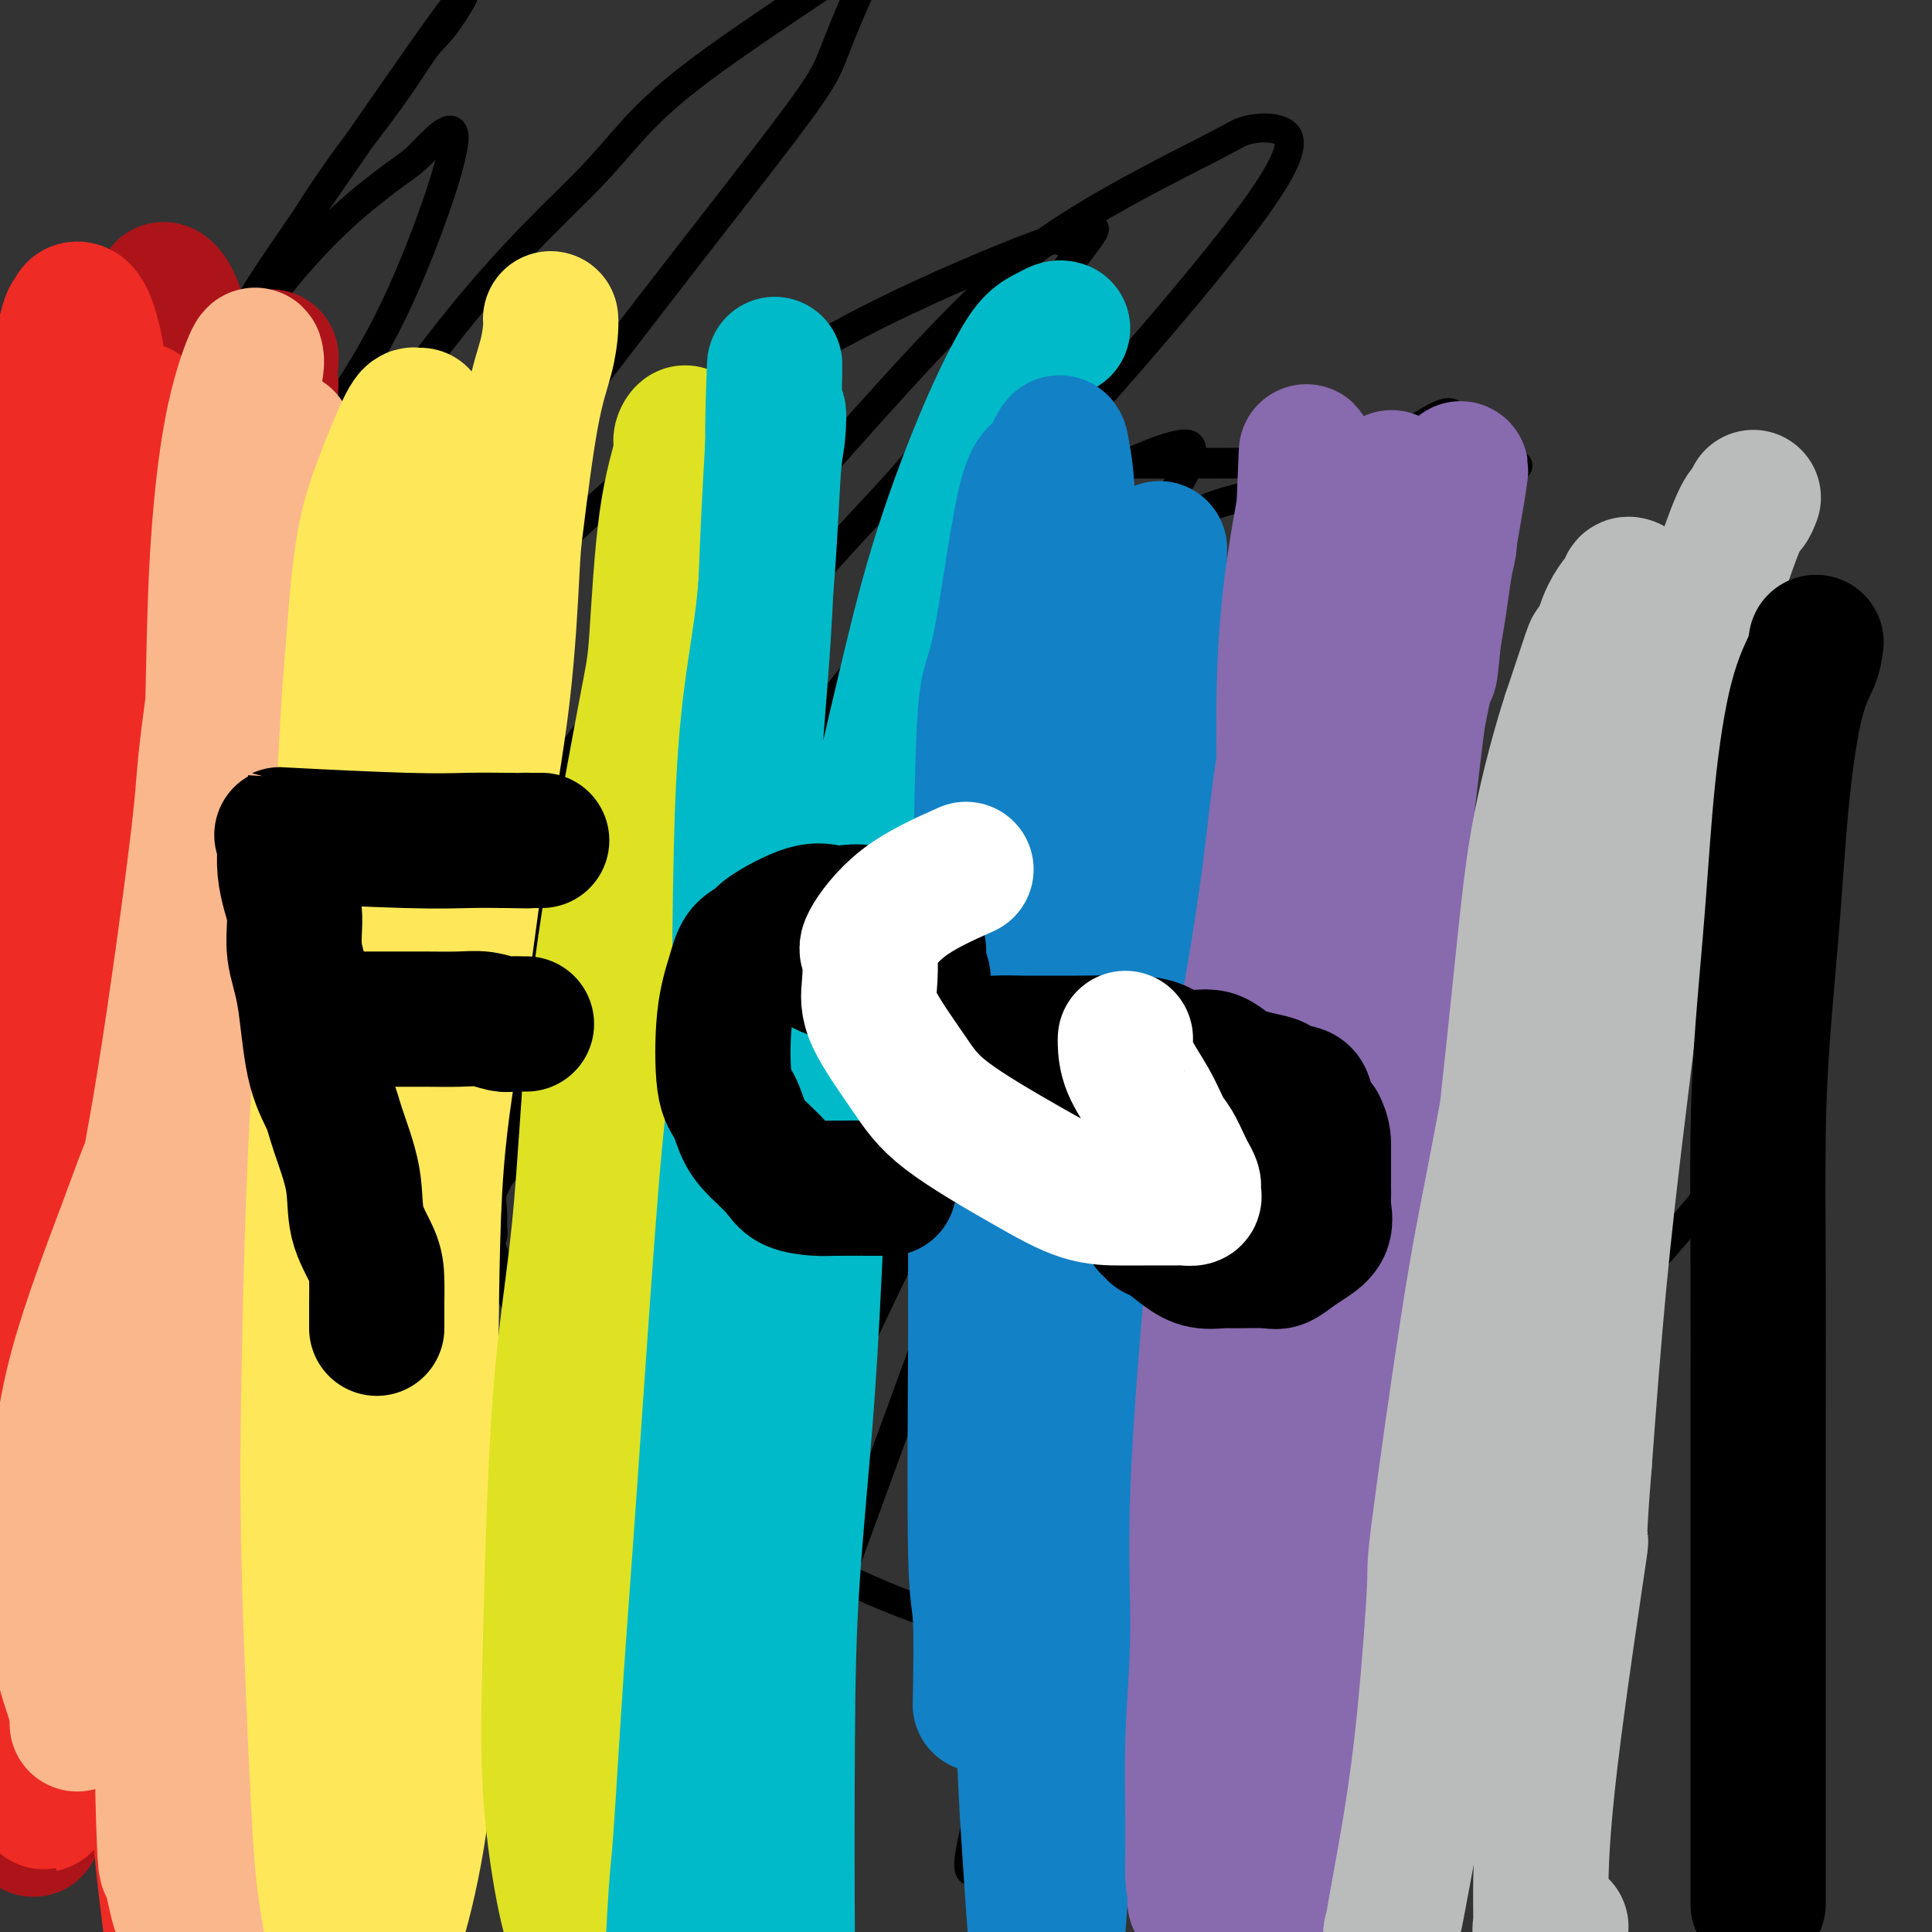
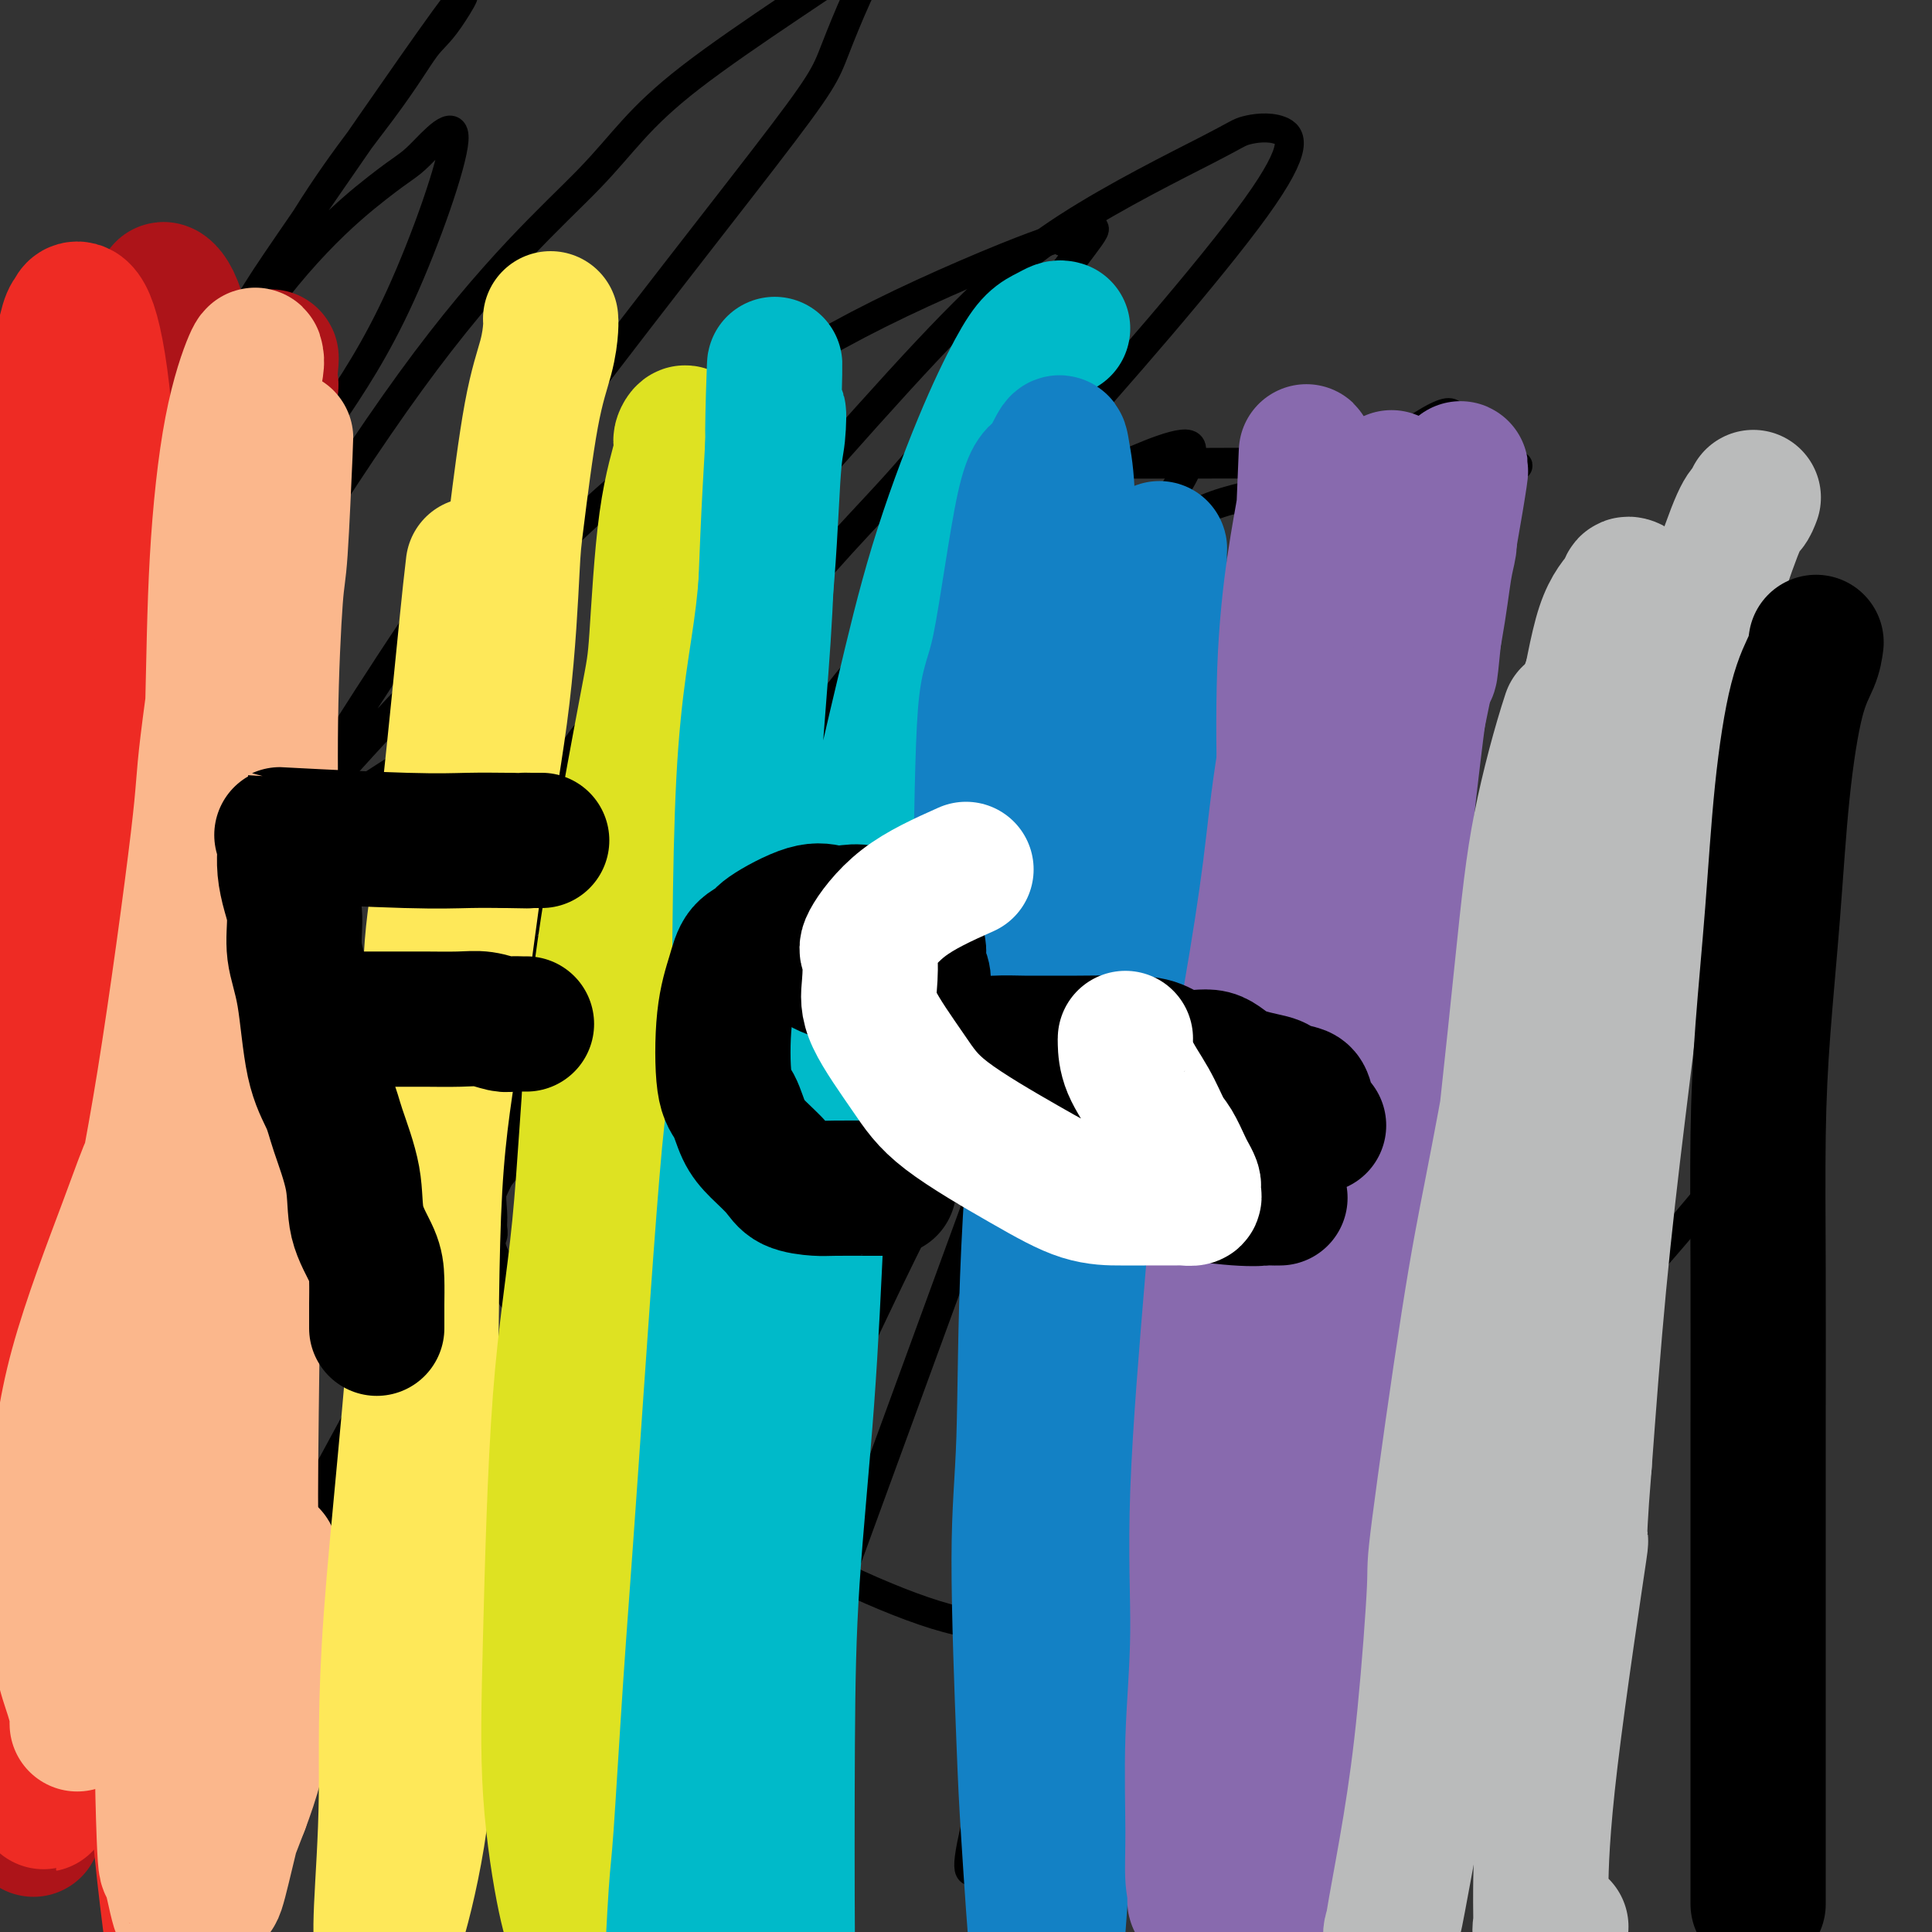
<svg xmlns="http://www.w3.org/2000/svg" viewBox="0 0 400 400" version="1.1">
  <rect x="0" y="0" width="400" height="400" fill="#333333" stroke="none" />
  <g fill="none" stroke="#000000" stroke-width="6" stroke-linecap="round" stroke-linejoin="round">
    <path d="M178,279c-0.355,0.033 -0.711,0.065 -1,0c-0.289,-0.065 -0.512,-0.228 -1,0c-0.488,0.228 -1.242,0.846 -2,1c-0.758,0.154 -1.522,-0.155 -3,0c-1.478,0.155 -3.672,0.774 -5,1c-1.328,0.226 -1.791,0.061 -3,0c-1.209,-0.061 -3.165,-0.016 -4,0c-0.835,0.016 -0.548,0.004 -2,0c-1.452,-0.004 -4.641,-0.001 -7,0c-2.359,0.001 -3.888,0.000 -5,0c-1.112,-0.000 -1.807,-0.000 -3,0c-1.193,0.000 -2.885,0.000 -4,0c-1.115,-0.000 -1.652,-0.001 -3,0c-1.348,0.001 -3.507,0.004 -5,0c-1.493,-0.004 -2.319,-0.014 -3,0c-0.681,0.014 -1.218,0.051 -2,0c-0.782,-0.051 -1.810,-0.189 -3,-1c-1.190,-0.811 -2.544,-2.294 -4,-3c-1.456,-0.706 -3.015,-0.635 -4,-1c-0.985,-0.365 -1.397,-1.167 -2,-2c-0.603,-0.833 -1.399,-1.697 -2,-2c-0.601,-0.303 -1.009,-0.045 -2,-1c-0.991,-0.955 -2.565,-3.122 -3,-4c-0.435,-0.878 0.267,-0.467 0,-1c-0.267,-0.533 -1.505,-2.009 -2,-3c-0.495,-0.991 -0.248,-1.495 0,-2" />
    <path d="M103,261c-1.926,-3.362 -1.241,-4.266 -1,-5c0.241,-0.734 0.039,-1.299 0,-2c-0.039,-0.701 0.085,-1.538 0,-3c-0.085,-1.462 -0.378,-3.549 0,-5c0.378,-1.451 1.427,-2.265 2,-3c0.573,-0.735 0.670,-1.389 1,-2c0.330,-0.611 0.895,-1.177 2,-2c1.105,-0.823 2.751,-1.902 4,-3c1.249,-1.098 2.101,-2.214 3,-3c0.899,-0.786 1.847,-1.242 3,-2c1.153,-0.758 2.513,-1.818 4,-3c1.487,-1.182 3.100,-2.488 5,-4c1.900,-1.512 4.086,-3.232 6,-4c1.914,-0.768 3.555,-0.584 5,-1c1.445,-0.416 2.695,-1.432 4,-2c1.305,-0.568 2.664,-0.688 5,-1c2.336,-0.312 5.648,-0.816 8,-1c2.352,-0.184 3.743,-0.049 5,0c1.257,0.049 2.381,0.014 3,0c0.619,-0.014 0.733,-0.005 2,0c1.267,0.005 3.687,0.005 5,0c1.313,-0.005 1.518,-0.015 2,0c0.482,0.015 1.240,0.054 2,0c0.760,-0.054 1.523,-0.200 2,0c0.477,0.200 0.667,0.746 1,1c0.333,0.254 0.809,0.215 1,0c0.191,-0.215 0.095,-0.608 0,-1" />
    <path d="M177,215c3.558,-0.125 0.954,-0.439 0,-1c-0.954,-0.561 -0.256,-1.371 0,-2c0.256,-0.629 0.071,-1.077 0,-2c-0.071,-0.923 -0.028,-2.321 0,-4c0.028,-1.679 0.042,-3.639 0,-6c-0.042,-2.361 -0.139,-5.125 0,-7c0.139,-1.875 0.515,-2.863 1,-4c0.485,-1.137 1.078,-2.423 2,-5c0.922,-2.577 2.172,-6.445 3,-10c0.828,-3.555 1.232,-6.797 2,-9c0.768,-2.203 1.898,-3.369 3,-5c1.102,-1.631 2.177,-3.729 3,-5c0.823,-1.271 1.395,-1.714 2,-3c0.605,-1.286 1.242,-3.415 2,-5c0.758,-1.585 1.637,-2.627 3,-4c1.363,-1.373 3.212,-3.079 4,-4c0.788,-0.921 0.516,-1.059 2,-2c1.484,-0.941 4.724,-2.687 7,-4c2.276,-1.313 3.589,-2.194 5,-3c1.411,-0.806 2.920,-1.536 5,-2c2.080,-0.464 4.730,-0.661 7,-1c2.270,-0.339 4.160,-0.821 6,-1c1.840,-0.179 3.631,-0.054 5,0c1.369,0.054 2.317,0.037 3,0c0.683,-0.037 1.100,-0.095 3,0c1.900,0.095 5.282,0.345 7,1c1.718,0.655 1.772,1.717 3,3c1.228,1.283 3.630,2.786 5,4c1.370,1.214 1.707,2.140 3,4c1.293,1.860 3.540,4.655 5,7c1.460,2.345 2.131,4.242 3,6c0.869,1.758 1.934,3.379 3,5" />
    <path d="M274,156c3.808,6.844 2.327,9.455 2,11c-0.327,1.545 0.501,2.024 1,3c0.499,0.976 0.669,2.450 1,4c0.331,1.550 0.821,3.175 1,4c0.179,0.825 0.046,0.851 0,4c-0.046,3.149 -0.005,9.420 0,13c0.005,3.580 -0.027,4.470 0,6c0.027,1.530 0.113,3.699 0,5c-0.113,1.301 -0.426,1.733 -1,5c-0.574,3.267 -1.408,9.369 -2,12c-0.592,2.631 -0.942,1.792 -1,3c-0.058,1.208 0.177,4.462 0,6c-0.177,1.538 -0.764,1.361 -1,2c-0.236,0.639 -0.119,2.093 0,3c0.119,0.907 0.242,1.266 0,2c-0.242,0.734 -0.849,1.843 -1,3c-0.151,1.157 0.156,2.362 0,3c-0.156,0.638 -0.773,0.710 -1,1c-0.227,0.290 -0.065,0.797 0,1c0.065,0.203 0.032,0.101 0,0" />
    <path d="M112,140c-8.672,5.597 -17.344,11.194 -28,18c-10.656,6.806 -23.295,14.822 -36,25c-12.705,10.178 -25.476,22.517 -31,28c-5.524,5.483 -3.802,4.109 -5,5c-1.198,0.891 -5.316,4.048 -8,3c-2.684,-1.048 -3.934,-6.303 -4,-13c-0.066,-6.697 1.054,-14.838 4,-26c2.946,-11.162 7.719,-25.344 12,-36c4.281,-10.656 8.069,-17.787 15,-33c6.931,-15.213 17.004,-38.508 26,-55c8.996,-16.492 16.915,-26.181 22,-33c5.085,-6.819 7.336,-10.767 9,-13c1.664,-2.233 2.741,-2.752 5,-6c2.259,-3.248 5.701,-9.226 -1,0c-6.701,9.226 -23.545,33.656 -32,46c-8.455,12.344 -8.522,12.602 -18,31c-9.478,18.398 -28.368,54.934 -39,77c-10.632,22.066 -13.008,29.661 -17,42c-3.992,12.339 -9.601,29.424 -13,42c-3.399,12.576 -4.587,20.645 -5,23c-0.413,2.355 -0.051,-1.005 -1,1c-0.949,2.005 -3.210,9.374 1,-3c4.210,-12.374 14.889,-44.489 21,-63c6.111,-18.511 7.654,-23.416 10,-29c2.346,-5.584 5.496,-11.846 14,-30c8.504,-18.154 22.361,-48.201 35,-68c12.639,-19.799 24.061,-29.349 30,-34c5.939,-4.651 6.396,-4.401 9,-7c2.604,-2.599 7.355,-8.046 7,-3c-0.355,5.046 -5.816,20.585 -11,32c-5.184,11.415 -10.092,18.708 -15,26" />
    <path d="M68,87c-4.748,7.848 -9.118,14.467 -22,42c-12.882,27.533 -34.276,75.980 -45,102c-10.724,26.020 -10.778,29.614 -13,38c-2.222,8.386 -6.613,21.565 -8,26c-1.387,4.435 0.230,0.125 0,-1c-0.230,-1.125 -2.308,0.936 5,-18c7.308,-18.936 24.001,-58.870 32,-79c7.999,-20.130 7.305,-20.456 18,-39c10.695,-18.544 32.778,-55.305 50,-79c17.222,-23.695 29.582,-34.323 37,-42c7.418,-7.677 9.894,-12.403 21,-21c11.106,-8.597 30.841,-21.067 39,-27c8.159,-5.933 4.743,-5.331 1,0c-3.743,5.331 -7.813,15.392 -10,21c-2.187,5.608 -2.489,6.764 -15,23c-12.511,16.236 -37.229,47.550 -55,72c-17.771,24.450 -28.596,42.034 -40,60c-11.404,17.966 -23.388,36.313 -38,67c-14.612,30.687 -31.851,73.715 -40,94c-8.149,20.285 -7.208,17.828 -7,18c0.208,0.172 -0.317,2.974 -2,7c-1.683,4.026 -4.523,9.276 0,-4c4.523,-13.276 16.410,-45.078 23,-61c6.590,-15.922 7.885,-15.965 17,-32c9.115,-16.035 26.051,-48.063 35,-65c8.949,-16.937 9.912,-18.785 20,-30c10.088,-11.215 29.303,-31.798 44,-46c14.697,-14.202 24.878,-22.023 35,-29c10.122,-6.977 20.187,-13.109 32,-19c11.813,-5.891 25.375,-11.540 32,-14c6.625,-2.460 6.312,-1.730 6,-1" />
    <path d="M220,50c7.949,-3.575 8.823,-5.011 2,4c-6.823,9.011 -21.341,28.469 -31,40c-9.659,11.531 -14.459,15.136 -32,36c-17.541,20.864 -47.823,58.989 -63,78c-15.177,19.011 -15.250,18.910 -24,35c-8.750,16.090 -26.178,48.372 -33,61c-6.822,12.628 -3.037,5.603 -3,6c0.037,0.397 -3.674,8.218 -1,2c2.674,-6.218 11.732,-26.473 18,-40c6.268,-13.527 9.745,-20.325 21,-40c11.255,-19.675 30.287,-52.228 39,-67c8.713,-14.772 7.107,-11.765 19,-25c11.893,-13.235 37.285,-42.713 54,-61c16.715,-18.287 24.752,-25.382 35,-32c10.248,-6.618 22.705,-12.759 29,-16c6.295,-3.241 6.426,-3.583 8,-4c1.574,-0.417 4.591,-0.911 7,0c2.409,0.911 4.209,3.226 -5,16c-9.209,12.774 -29.426,36.006 -43,51c-13.574,14.994 -20.504,21.748 -30,33c-9.496,11.252 -21.558,27.000 -33,41c-11.442,14.000 -22.265,26.252 -41,57c-18.735,30.748 -45.381,79.993 -58,104c-12.619,24.007 -11.211,22.775 -11,24c0.211,1.225 -0.774,4.908 -2,8c-1.226,3.092 -2.692,5.593 -1,3c1.692,-2.593 6.542,-10.280 15,-27c8.458,-16.720 20.525,-42.471 28,-57c7.475,-14.529 10.359,-17.835 14,-25c3.641,-7.165 8.040,-18.190 16,-31c7.960,-12.810 19.480,-27.405 31,-42" />
    <path d="M145,182c7.120,-9.699 9.418,-12.945 21,-25c11.582,-12.055 32.446,-32.919 44,-44c11.554,-11.081 13.798,-12.380 17,-14c3.202,-1.620 7.362,-3.561 11,-5c3.638,-1.439 6.755,-2.376 8,-2c1.245,0.376 0.620,2.066 0,4c-0.620,1.934 -1.235,4.112 -12,18c-10.765,13.888 -31.681,39.484 -49,62c-17.319,22.516 -31.043,41.951 -44,63c-12.957,21.049 -25.148,43.713 -31,55c-5.852,11.287 -5.366,11.196 -6,13c-0.634,1.804 -2.387,5.503 -3,7c-0.613,1.497 -0.084,0.793 0,2c0.084,1.207 -0.275,4.326 7,-6c7.275,-10.326 22.184,-34.096 36,-55c13.816,-20.904 26.538,-38.943 33,-49c6.462,-10.057 6.663,-12.133 17,-24c10.337,-11.867 30.810,-33.526 42,-45c11.190,-11.474 13.096,-12.762 18,-17c4.904,-4.238 12.805,-11.424 21,-18c8.195,-6.576 16.683,-12.540 21,-15c4.317,-2.460 4.462,-1.417 5,-1c0.538,0.417 1.467,0.206 -1,5c-2.467,4.794 -8.331,14.591 -13,21c-4.669,6.409 -8.142,9.429 -22,28c-13.858,18.571 -38.101,52.691 -53,74c-14.899,21.309 -20.454,29.807 -27,41c-6.546,11.193 -14.085,25.083 -22,41c-7.915,15.917 -16.208,33.862 -20,42c-3.792,8.138 -3.083,6.468 -2,5c1.083,-1.468 2.542,-2.734 4,-4" />
    <path d="M145,339c2.211,-2.279 5.737,-5.976 14,-22c8.263,-16.024 21.261,-44.374 28,-58c6.739,-13.626 7.217,-12.529 16,-26c8.783,-13.471 25.871,-41.511 35,-56c9.129,-14.489 10.301,-15.428 17,-22c6.699,-6.572 18.927,-18.777 26,-25c7.073,-6.223 8.991,-6.464 10,-7c1.009,-0.536 1.107,-1.365 3,-3c1.893,-1.635 5.580,-4.074 5,3c-0.580,7.074 -5.427,23.661 -8,31c-2.573,7.339 -2.872,5.429 -11,22c-8.128,16.571 -24.086,51.623 -33,72c-8.914,20.377 -10.784,26.081 -14,34c-3.216,7.919 -7.778,18.054 -14,37c-6.222,18.946 -14.105,46.704 -17,59c-2.895,12.296 -0.803,9.132 1,9c1.803,-0.132 3.316,2.769 7,0c3.684,-2.769 9.538,-11.209 14,-18c4.462,-6.791 7.533,-11.935 17,-26c9.467,-14.065 25.332,-37.052 33,-49c7.668,-11.948 7.139,-12.857 14,-22c6.861,-9.143 21.111,-26.521 29,-35c7.889,-8.479 9.417,-8.058 12,-10c2.583,-1.942 6.221,-6.247 12,-10c5.779,-3.753 13.697,-6.956 18,-9c4.303,-2.044 4.989,-2.930 6,0c1.011,2.930 2.345,9.677 3,14c0.655,4.323 0.629,6.220 -6,15c-6.629,8.780 -19.862,24.441 -29,34c-9.138,9.559 -14.182,13.017 -21,18c-6.818,4.983 -15.409,11.492 -24,18" />
    <path d="M288,307c-15.618,10.335 -32.164,18.172 -44,22c-11.836,3.828 -18.963,3.647 -25,5c-6.037,1.353 -10.985,4.239 -23,1c-12.015,-3.239 -31.099,-12.605 -41,-19c-9.901,-6.395 -10.620,-9.821 -13,-13c-2.380,-3.179 -6.422,-6.111 -13,-18c-6.578,-11.889 -15.693,-32.733 -20,-43c-4.307,-10.267 -3.807,-9.956 -4,-17c-0.193,-7.044 -1.080,-21.443 0,-33c1.080,-11.557 4.126,-20.271 7,-26c2.874,-5.729 5.574,-8.474 8,-11c2.426,-2.526 4.576,-4.834 8,-7c3.424,-2.166 8.121,-4.190 10,-5c1.879,-0.810 0.939,-0.405 0,0" />
    <path d="M238,217c-2.167,-1.000 -4.333,-2.000 -7,-3c-2.667,-1.000 -5.833,-2.000 -9,-3" />
    <path d="M153,384c0.000,0.000 64.000,-175.000 64,-175" />
    <path d="M43,233c19.622,-12.800 39.244,-25.600 72,-29c32.756,-3.400 78.644,2.600 97,5c18.356,2.400 9.178,1.200 0,0" />
    <path d="M185,178c-41.777,10.781 -83.554,21.562 -78,20c5.554,-1.562 58.438,-15.468 78,-22c19.562,-6.532 5.802,-5.691 2,-9c-3.802,-3.309 2.353,-10.768 7,-17c4.647,-6.232 7.787,-11.236 12,-16c4.213,-4.764 9.499,-9.287 16,-13c6.501,-3.713 14.217,-6.617 19,-10c4.783,-3.383 6.633,-7.247 27,-10c20.367,-2.753 59.253,-4.395 42,-5c-17.253,-0.605 -90.644,-0.173 -100,0c-9.356,0.173 45.322,0.086 100,0" />
  </g>
  <g fill="none" stroke="#AD1419" stroke-width="28" stroke-linecap="round" stroke-linejoin="round">
    <path d="M41,129c0.005,0.397 0.011,0.793 0,2c-0.011,1.207 -0.038,3.224 0,5c0.038,1.776 0.143,3.312 0,7c-0.143,3.688 -0.532,9.528 -1,18c-0.468,8.472 -1.015,19.575 -2,29c-0.985,9.425 -2.408,17.171 -3,25c-0.592,7.829 -0.354,15.741 -1,24c-0.646,8.259 -2.177,16.866 -3,26c-0.823,9.134 -0.939,18.794 -1,23c-0.061,4.206 -0.069,2.959 0,10c0.069,7.041 0.215,22.372 0,31c-0.215,8.628 -0.789,10.553 -1,13c-0.211,2.447 -0.057,5.416 0,8c0.057,2.584 0.019,4.782 0,6c-0.019,1.218 -0.018,1.457 0,1c0.018,-0.457 0.053,-1.611 0,-1c-0.053,0.611 -0.195,2.986 0,-3c0.195,-5.986 0.727,-20.334 1,-26c0.273,-5.666 0.285,-2.649 1,-11c0.715,-8.351 2.131,-28.071 3,-40c0.869,-11.929 1.192,-16.069 2,-24c0.808,-7.931 2.103,-19.653 3,-30c0.897,-10.347 1.398,-19.318 2,-30c0.602,-10.682 1.306,-23.073 2,-29c0.694,-5.927 1.379,-5.389 2,-15c0.621,-9.611 1.177,-29.370 2,-40c0.823,-10.630 1.914,-12.131 3,-15c1.086,-2.869 2.167,-7.105 3,-10c0.833,-2.895 1.416,-4.447 2,-6" />
    <path d="M55,77c1.470,-5.184 1.146,-2.645 1,-1c-0.146,1.645 -0.115,2.395 0,3c0.115,0.605 0.314,1.065 -1,5c-1.314,3.935 -4.141,11.346 -7,21c-2.859,9.654 -5.751,21.551 -9,34c-3.249,12.449 -6.857,25.452 -10,40c-3.143,14.548 -5.822,30.642 -8,43c-2.178,12.358 -3.855,20.978 -6,33c-2.145,12.022 -4.756,27.444 -6,44c-1.244,16.556 -1.119,34.247 -1,46c0.119,11.753 0.232,17.569 0,22c-0.232,4.431 -0.808,7.477 -1,9c-0.192,1.523 0.001,1.523 0,2c-0.001,0.477 -0.197,1.431 0,0c0.197,-1.431 0.787,-5.248 1,-12c0.213,-6.752 0.048,-16.438 0,-27c-0.048,-10.562 0.020,-21.999 0,-32c-0.020,-10.001 -0.126,-18.567 0,-31c0.126,-12.433 0.486,-28.733 1,-43c0.514,-14.267 1.181,-26.502 2,-38c0.819,-11.498 1.789,-22.261 3,-33c1.211,-10.739 2.663,-21.456 4,-31c1.337,-9.544 2.559,-17.915 4,-26c1.441,-8.085 3.102,-15.885 4,-20c0.898,-4.115 1.035,-4.544 2,-8c0.965,-3.456 2.759,-9.937 4,-13c1.241,-3.063 1.931,-2.708 2,-3c0.069,-0.292 -0.481,-1.233 0,-1c0.481,0.233 1.995,1.638 3,6c1.005,4.362 1.503,11.681 2,19" />
-     <path d="M39,85c0.989,16.138 0.962,44.484 1,57c0.038,12.516 0.142,9.202 0,16c-0.142,6.798 -0.530,23.706 -1,37c-0.470,13.294 -1.021,22.973 -2,36c-0.979,13.027 -2.384,29.402 -3,37c-0.616,7.598 -0.441,6.420 -1,16c-0.559,9.580 -1.851,29.918 -3,41c-1.149,11.082 -2.156,12.907 -2,17c0.156,4.093 1.473,10.455 2,13c0.527,2.545 0.263,1.272 0,0" />
  </g>
  <g fill="none" stroke="#EE2B24" stroke-width="28" stroke-linecap="round" stroke-linejoin="round">
    <path d="M-7,361c1.371,-3.682 2.742,-7.363 4,-13c1.258,-5.637 2.403,-13.229 3,-19c0.597,-5.771 0.646,-9.721 1,-17c0.354,-7.279 1.011,-17.888 1,-27c-0.011,-9.112 -0.692,-16.729 -1,-26c-0.308,-9.271 -0.243,-20.197 0,-31c0.243,-10.803 0.665,-21.483 1,-32c0.335,-10.517 0.583,-20.873 1,-32c0.417,-11.127 1.004,-23.027 2,-33c0.996,-9.973 2.400,-18.020 3,-25c0.600,-6.980 0.397,-12.894 1,-18c0.603,-5.106 2.012,-9.403 3,-13c0.988,-3.597 1.554,-6.492 2,-8c0.446,-1.508 0.772,-1.627 1,-2c0.228,-0.373 0.358,-0.998 1,-1c0.642,-0.002 1.796,0.619 3,5c1.204,4.381 2.457,12.522 3,23c0.543,10.478 0.377,23.295 0,35c-0.377,11.705 -0.966,22.299 -2,37c-1.034,14.701 -2.512,33.509 -4,52c-1.488,18.491 -2.987,36.664 -4,52c-1.013,15.336 -1.540,27.834 -2,40c-0.460,12.166 -0.855,23.998 -1,33c-0.145,9.002 -0.042,15.172 0,20c0.042,4.828 0.021,8.315 0,10c-0.021,1.685 -0.044,1.569 0,2c0.044,0.431 0.155,1.409 0,-1c-0.155,-2.409 -0.578,-8.204 -1,-14" />
-     <path d="M8,358c-0.155,-5.611 -0.043,-13.140 0,-23c0.043,-9.860 0.018,-22.052 0,-28c-0.018,-5.948 -0.029,-5.651 0,-16c0.029,-10.349 0.097,-31.345 0,-45c-0.097,-13.655 -0.358,-19.968 0,-30c0.358,-10.032 1.335,-23.783 2,-34c0.665,-10.217 1.017,-16.901 2,-25c0.983,-8.099 2.595,-17.615 4,-25c1.405,-7.385 2.601,-12.639 4,-19c1.399,-6.361 3.000,-13.827 4,-18c1.000,-4.173 1.399,-5.052 2,-6c0.601,-0.948 1.403,-1.965 2,-3c0.597,-1.035 0.987,-2.089 2,0c1.013,2.089 2.647,7.320 4,10c1.353,2.680 2.426,2.808 3,13c0.574,10.192 0.651,30.447 0,45c-0.651,14.553 -2.028,23.403 -3,35c-0.972,11.597 -1.539,25.942 -3,40c-1.461,14.058 -3.817,27.830 -5,41c-1.183,13.170 -1.192,25.738 -2,37c-0.808,11.262 -2.414,21.218 -3,27c-0.586,5.782 -0.152,7.389 0,9c0.152,1.611 0.022,3.227 0,4c-0.022,0.773 0.065,0.704 0,-1c-0.065,-1.704 -0.282,-5.045 0,-7c0.282,-1.955 1.065,-2.526 1,-9c-0.065,-6.474 -0.976,-18.851 -1,-34c-0.024,-15.149 0.839,-33.071 1,-41c0.161,-7.929 -0.380,-5.866 0,-17c0.380,-11.134 1.680,-35.467 3,-51c1.320,-15.533 2.660,-22.267 4,-29" />
    <path d="M29,158c1.200,-13.840 0.700,-8.441 2,-13c1.300,-4.559 4.401,-19.075 6,-27c1.599,-7.925 1.698,-9.260 2,-11c0.302,-1.740 0.808,-3.886 1,-5c0.192,-1.114 0.069,-1.196 0,-1c-0.069,0.196 -0.083,0.671 0,0c0.083,-0.671 0.264,-2.488 0,8c-0.264,10.488 -0.974,33.280 -2,49c-1.026,15.720 -2.367,24.366 -3,35c-0.633,10.634 -0.559,23.254 -1,37c-0.441,13.746 -1.398,28.618 -2,36c-0.602,7.382 -0.847,7.273 -1,18c-0.153,10.727 -0.212,32.289 0,46c0.212,13.711 0.696,19.572 1,26c0.304,6.428 0.428,13.423 1,21c0.572,7.577 1.592,15.736 2,19c0.408,3.264 0.204,1.632 0,0" />
  </g>
  <g fill="none" stroke="#FBB78C" stroke-width="28" stroke-linecap="round" stroke-linejoin="round">
    <path d="M33,240c-0.553,-0.333 -1.105,-0.666 -2,1c-0.895,1.666 -2.131,5.331 -5,13c-2.869,7.669 -7.369,19.343 -10,29c-2.631,9.657 -3.392,17.296 -4,24c-0.608,6.704 -1.063,12.472 -1,17c0.063,4.528 0.644,7.814 1,11c0.356,3.186 0.488,6.270 1,9c0.512,2.730 1.405,5.105 2,7c0.595,1.895 0.891,3.308 1,4c0.109,0.692 0.032,0.662 0,1c-0.032,0.338 -0.017,1.043 0,1c0.017,-0.043 0.036,-0.833 0,-1c-0.036,-0.167 -0.127,0.289 1,-6c1.127,-6.289 3.473,-19.324 5,-30c1.527,-10.676 2.237,-18.993 3,-29c0.763,-10.007 1.579,-21.705 3,-32c1.421,-10.295 3.445,-19.189 6,-35c2.555,-15.811 5.640,-38.541 7,-50c1.360,-11.459 0.995,-11.648 2,-20c1.005,-8.352 3.380,-24.867 5,-35c1.620,-10.133 2.486,-13.883 3,-19c0.514,-5.117 0.675,-11.602 1,-16c0.325,-4.398 0.812,-6.710 1,-8c0.188,-1.290 0.076,-1.558 0,-2c-0.076,-0.442 -0.115,-1.059 -1,1c-0.885,2.059 -2.615,6.795 -4,14c-1.385,7.205 -2.424,16.881 -3,27c-0.576,10.119 -0.691,20.681 -1,33c-0.309,12.319 -0.814,26.393 -1,35c-0.186,8.607 -0.053,11.745 0,24c0.053,12.255 0.027,33.628 0,55" />
    <path d="M43,263c-0.596,35.753 -1.085,51.634 -1,65c0.085,13.366 0.742,24.216 1,33c0.258,8.784 0.115,15.501 0,20c-0.115,4.499 -0.202,6.778 0,8c0.202,1.222 0.691,1.385 1,2c0.309,0.615 0.436,1.681 1,0c0.564,-1.681 1.565,-6.111 3,-12c1.435,-5.889 3.305,-13.239 4,-23c0.695,-9.761 0.215,-21.932 0,-32c-0.215,-10.068 -0.163,-18.032 0,-32c0.163,-13.968 0.439,-33.939 1,-48c0.561,-14.061 1.407,-22.212 2,-32c0.593,-9.788 0.933,-21.213 1,-32c0.067,-10.787 -0.139,-20.934 0,-31c0.139,-10.066 0.624,-20.050 1,-25c0.376,-4.950 0.645,-4.867 1,-10c0.355,-5.133 0.796,-15.481 1,-20c0.204,-4.519 0.171,-3.209 0,-3c-0.171,0.209 -0.479,-0.682 -1,3c-0.521,3.682 -1.253,11.939 -3,24c-1.747,12.061 -4.507,27.927 -6,38c-1.493,10.073 -1.717,14.353 -3,28c-1.283,13.647 -3.624,36.661 -5,56c-1.376,19.339 -1.788,35.004 -3,50c-1.212,14.996 -3.224,29.322 -4,46c-0.776,16.678 -0.318,35.706 0,44c0.318,8.294 0.494,5.852 1,7c0.506,1.148 1.342,5.885 2,8c0.658,2.115 1.139,1.608 2,1c0.861,-0.608 2.103,-1.317 4,-5c1.897,-3.683 4.448,-10.342 7,-17" />
    <path d="M50,374c2.155,-5.714 4.042,-11.500 5,-21c0.958,-9.500 0.988,-22.714 1,-28c0.012,-5.286 0.006,-2.643 0,0" />
  </g>
  <g fill="none" stroke="#FEE859" stroke-width="28" stroke-linecap="round" stroke-linejoin="round">
-     <path d="M87,86c-0.319,0.057 -0.639,0.115 -1,0c-0.361,-0.115 -0.765,-0.402 -2,2c-1.235,2.402 -3.303,7.492 -5,12c-1.697,4.508 -3.025,8.433 -4,15c-0.975,6.567 -1.599,15.778 -2,21c-0.401,5.222 -0.580,6.457 -1,14c-0.420,7.543 -1.081,21.394 -2,33c-0.919,11.606 -2.096,20.968 -3,31c-0.904,10.032 -1.533,20.733 -2,33c-0.467,12.267 -0.770,26.099 -1,38c-0.230,11.901 -0.388,21.871 0,38c0.388,16.129 1.321,38.418 2,51c0.679,12.582 1.105,15.458 2,21c0.895,5.542 2.258,13.749 3,18c0.742,4.251 0.862,4.545 1,5c0.138,0.455 0.295,1.072 0,2c-0.295,0.928 -1.042,2.167 0,-1c1.042,-3.167 3.872,-10.742 6,-23c2.128,-12.258 3.555,-29.200 5,-43c1.445,-13.800 2.908,-24.458 4,-37c1.092,-12.542 1.811,-26.970 2,-40c0.189,-13.030 -0.153,-24.664 0,-33c0.153,-8.336 0.801,-13.373 2,-24c1.199,-10.627 2.948,-26.843 4,-39c1.052,-12.157 1.407,-20.254 2,-28c0.593,-7.746 1.424,-15.142 2,-21c0.576,-5.858 0.897,-10.177 1,-14c0.103,-3.823 -0.014,-7.148 0,-9c0.014,-1.852 0.158,-2.229 0,-3c-0.158,-0.771 -0.616,-1.934 -1,0c-0.384,1.934 -0.692,6.967 -1,12" />
    <path d="M98,117c-0.777,6.368 -1.719,16.288 -3,29c-1.281,12.712 -2.903,28.214 -4,37c-1.097,8.786 -1.671,10.855 -2,23c-0.329,12.145 -0.414,34.368 -2,59c-1.586,24.632 -4.674,51.675 -6,70c-1.326,18.325 -0.890,27.934 -1,37c-0.110,9.066 -0.765,17.591 -1,23c-0.235,5.409 -0.052,7.702 0,9c0.052,1.298 -0.029,1.599 0,2c0.029,0.401 0.169,0.900 1,-1c0.831,-1.900 2.353,-6.200 4,-13c1.647,-6.800 3.419,-16.100 4,-26c0.581,-9.900 -0.030,-20.399 0,-32c0.030,-11.601 0.701,-24.302 1,-40c0.299,-15.698 0.227,-34.391 1,-48c0.773,-13.609 2.391,-22.134 4,-33c1.609,-10.866 3.210,-24.073 5,-36c1.790,-11.927 3.768,-22.576 5,-33c1.232,-10.424 1.717,-20.624 2,-26c0.283,-5.376 0.363,-5.927 1,-11c0.637,-5.073 1.831,-14.666 3,-21c1.169,-6.334 2.313,-9.409 3,-12c0.687,-2.591 0.916,-4.698 1,-6c0.084,-1.302 0.024,-1.801 0,-2c-0.024,-0.199 -0.012,-0.100 0,0" />
  </g>
  <g fill="none" stroke="#DEE222" stroke-width="28" stroke-linecap="round" stroke-linejoin="round">
    <path d="M145,97c-0.274,-0.151 -0.547,-0.302 -1,0c-0.453,0.302 -1.085,1.056 -2,4c-0.915,2.944 -2.112,8.080 -3,15c-0.888,6.920 -1.466,15.626 -2,24c-0.534,8.374 -1.025,16.416 -2,28c-0.975,11.584 -2.436,26.712 -3,34c-0.564,7.288 -0.232,6.738 -1,18c-0.768,11.262 -2.636,34.336 -4,48c-1.364,13.664 -2.225,17.918 -3,31c-0.775,13.082 -1.466,34.993 -2,48c-0.534,13.007 -0.912,17.110 -1,23c-0.088,5.890 0.116,13.569 0,18c-0.116,4.431 -0.550,5.616 -1,7c-0.450,1.384 -0.917,2.966 -1,4c-0.083,1.034 0.216,1.519 0,1c-0.216,-0.519 -0.949,-2.044 -2,-7c-1.051,-4.956 -2.421,-13.344 -3,-22c-0.579,-8.656 -0.366,-17.581 0,-32c0.366,-14.419 0.886,-34.331 2,-49c1.114,-14.669 2.823,-24.094 4,-36c1.177,-11.906 1.822,-26.293 3,-39c1.178,-12.707 2.888,-23.734 5,-36c2.112,-12.266 4.628,-25.771 6,-33c1.372,-7.229 1.602,-8.181 2,-14c0.398,-5.819 0.964,-16.505 2,-24c1.036,-7.495 2.543,-11.798 3,-14c0.457,-2.202 -0.135,-2.301 0,-3c0.135,-0.699 0.998,-1.996 1,-1c0.002,0.996 -0.857,4.285 -2,13c-1.143,8.715 -2.572,22.858 -4,37" />
    <path d="M136,140c-1.524,16.184 -2.832,32.143 -4,47c-1.168,14.857 -2.194,28.613 -3,44c-0.806,15.387 -1.393,32.405 -2,48c-0.607,15.595 -1.235,29.767 -2,43c-0.765,13.233 -1.668,25.526 -2,39c-0.332,13.474 -0.093,28.129 0,35c0.093,6.871 0.040,5.959 0,6c-0.040,0.041 -0.067,1.037 0,2c0.067,0.963 0.230,1.895 0,0c-0.230,-1.895 -0.852,-6.616 -1,-9c-0.148,-2.384 0.178,-2.429 0,-9c-0.178,-6.571 -0.860,-19.667 -1,-30c-0.140,-10.333 0.261,-17.904 0,-25c-0.261,-7.096 -1.186,-13.718 -1,-28c0.186,-14.282 1.482,-36.223 2,-45c0.518,-8.777 0.259,-4.388 0,0" />
  </g>
  <g fill="none" stroke="#00BAC9" stroke-width="28" stroke-linecap="round" stroke-linejoin="round">
    <path d="M220,68c-0.266,-0.080 -0.531,-0.160 -1,0c-0.469,0.160 -1.141,0.559 -2,1c-0.859,0.441 -1.904,0.922 -3,2c-1.096,1.078 -2.242,2.753 -4,6c-1.758,3.247 -4.127,8.068 -7,15c-2.873,6.932 -6.251,15.976 -9,25c-2.749,9.024 -4.871,18.027 -7,27c-2.129,8.973 -4.265,17.915 -7,31c-2.735,13.085 -6.067,30.314 -8,44c-1.933,13.686 -2.466,23.828 -3,35c-0.534,11.172 -1.070,23.373 -2,36c-0.930,12.627 -2.253,25.681 -3,37c-0.747,11.319 -0.918,20.905 -1,34c-0.082,13.095 -0.075,29.700 0,41c0.075,11.300 0.218,17.296 0,22c-0.218,4.704 -0.797,8.118 -1,10c-0.203,1.882 -0.031,2.233 0,3c0.031,0.767 -0.079,1.949 0,1c0.079,-0.949 0.347,-4.029 0,-9c-0.347,-4.971 -1.308,-11.832 -2,-20c-0.692,-8.168 -1.114,-17.642 -2,-28c-0.886,-10.358 -2.234,-21.599 -3,-37c-0.766,-15.401 -0.949,-34.963 -1,-52c-0.051,-17.037 0.032,-31.549 0,-39c-0.032,-7.451 -0.177,-7.842 0,-19c0.177,-11.158 0.677,-33.084 1,-47c0.323,-13.916 0.468,-19.823 1,-28c0.532,-8.177 1.451,-18.625 2,-27c0.549,-8.375 0.728,-14.679 1,-21c0.272,-6.321 0.636,-12.661 1,-19" />
    <path d="M160,92c0.871,-31.385 0.048,-9.849 0,-3c-0.048,6.849 0.681,-0.990 1,-3c0.319,-2.010 0.230,1.809 0,4c-0.230,2.191 -0.601,2.754 -1,9c-0.399,6.246 -0.827,18.175 -2,28c-1.173,9.825 -3.091,17.545 -4,35c-0.909,17.455 -0.811,44.645 -1,56c-0.189,11.355 -0.666,6.875 -2,21c-1.334,14.125 -3.524,46.854 -5,68c-1.476,21.146 -2.238,30.709 -3,42c-0.762,11.291 -1.525,24.311 -2,31c-0.475,6.689 -0.663,7.046 -1,12c-0.337,4.954 -0.822,14.503 -1,19c-0.178,4.497 -0.048,3.941 0,4c0.048,0.059 0.014,0.731 0,1c-0.014,0.269 -0.007,0.134 0,0" />
  </g>
  <g fill="none" stroke="#1381C5" stroke-width="28" stroke-linecap="round" stroke-linejoin="round">
    <path d="M234,161c-0.248,-0.033 -0.497,-0.066 -1,1c-0.503,1.066 -1.262,3.232 -2,4c-0.738,0.768 -1.457,0.137 -3,8c-1.543,7.863 -3.909,24.221 -5,31c-1.091,6.779 -0.905,3.980 -1,13c-0.095,9.020 -0.470,29.858 -1,41c-0.530,11.142 -1.214,12.589 -2,26c-0.786,13.411 -1.675,38.787 -2,52c-0.325,13.213 -0.087,14.261 0,19c0.087,4.739 0.023,13.167 0,24c-0.023,10.833 -0.005,24.071 0,31c0.005,6.929 -0.003,7.549 0,9c0.003,1.451 0.018,3.734 0,4c-0.018,0.266 -0.068,-1.484 0,-2c0.068,-0.516 0.255,0.203 1,-9c0.745,-9.203 2.049,-28.327 3,-39c0.951,-10.673 1.549,-12.895 2,-19c0.451,-6.105 0.755,-16.092 2,-28c1.245,-11.908 3.431,-25.738 5,-42c1.569,-16.262 2.519,-34.956 3,-43c0.481,-8.044 0.492,-5.439 1,-14c0.508,-8.561 1.513,-28.287 2,-38c0.487,-9.713 0.456,-9.412 1,-16c0.544,-6.588 1.663,-20.065 2,-30c0.337,-9.935 -0.109,-16.329 0,-19c0.109,-2.671 0.772,-1.619 1,-3c0.228,-1.381 0.020,-5.195 0,-7c-0.020,-1.805 0.149,-1.601 0,-1c-0.149,0.601 -0.614,1.600 -1,4c-0.386,2.400 -0.693,6.200 -1,10" />
    <path d="M238,128c-1.171,8.814 -3.099,24.348 -4,39c-0.901,14.652 -0.776,28.420 -1,36c-0.224,7.580 -0.798,8.972 -2,21c-1.202,12.028 -3.034,34.692 -5,54c-1.966,19.308 -4.068,35.260 -5,47c-0.932,11.740 -0.694,19.267 -1,26c-0.306,6.733 -1.156,12.672 -2,22c-0.844,9.328 -1.683,22.045 -2,28c-0.317,5.955 -0.112,5.149 0,5c0.112,-0.149 0.130,0.361 0,2c-0.130,1.639 -0.410,4.407 -1,-1c-0.590,-5.407 -1.492,-18.991 -2,-27c-0.508,-8.009 -0.623,-10.445 -1,-20c-0.377,-9.555 -1.017,-26.228 -1,-37c0.017,-10.772 0.689,-15.641 1,-25c0.311,-9.359 0.259,-23.206 1,-39c0.741,-15.794 2.275,-33.533 3,-44c0.725,-10.467 0.640,-13.662 1,-22c0.360,-8.338 1.165,-21.819 2,-33c0.835,-11.181 1.700,-20.062 2,-25c0.300,-4.938 0.033,-5.932 0,-11c-0.033,-5.068 0.166,-14.210 0,-20c-0.166,-5.790 -0.698,-8.227 -1,-10c-0.302,-1.773 -0.375,-2.883 -1,-2c-0.625,0.883 -1.803,3.759 -3,5c-1.197,1.241 -2.415,0.846 -4,8c-1.585,7.154 -3.538,21.856 -5,29c-1.462,7.144 -2.432,6.731 -3,14c-0.568,7.269 -0.734,22.220 -1,35c-0.266,12.780 -0.633,23.390 -1,34" />
-     <path d="M202,217c-0.308,13.028 -0.079,11.098 0,18c0.079,6.902 0.007,22.637 0,30c-0.007,7.363 0.051,6.354 0,16c-0.051,9.646 -0.209,29.946 0,40c0.209,10.054 0.787,9.861 1,14c0.213,4.139 0.061,12.611 0,16c-0.061,3.389 -0.030,1.694 0,0" />
  </g>
  <g fill="none" stroke="#886AAE" stroke-width="28" stroke-linecap="round" stroke-linejoin="round">
    <path d="M288,99c0.089,-0.079 0.178,-0.159 0,0c-0.178,0.159 -0.625,0.556 -2,2c-1.375,1.444 -3.680,3.934 -6,8c-2.320,4.066 -4.657,9.708 -6,13c-1.343,3.292 -1.693,4.234 -3,10c-1.307,5.766 -3.570,16.355 -5,25c-1.430,8.645 -2.027,15.346 -3,23c-0.973,7.654 -2.323,16.263 -4,26c-1.677,9.737 -3.683,20.604 -5,30c-1.317,9.396 -1.946,17.322 -3,30c-1.054,12.678 -2.532,30.109 -3,43c-0.468,12.891 0.074,21.242 0,29c-0.074,7.758 -0.765,14.924 -1,22c-0.235,7.076 -0.016,14.063 0,19c0.016,4.937 -0.171,7.822 0,10c0.171,2.178 0.702,3.647 1,4c0.298,0.353 0.364,-0.410 0,0c-0.364,0.410 -1.158,1.992 0,-2c1.158,-3.992 4.268,-13.559 6,-21c1.732,-7.441 2.085,-12.757 3,-21c0.915,-8.243 2.392,-19.412 3,-26c0.608,-6.588 0.347,-8.594 1,-16c0.653,-7.406 2.220,-20.212 3,-31c0.780,-10.788 0.772,-19.556 1,-30c0.228,-10.444 0.692,-22.562 1,-30c0.308,-7.438 0.462,-10.196 1,-18c0.538,-7.804 1.462,-20.655 2,-30c0.538,-9.345 0.691,-15.185 1,-23c0.309,-7.815 0.776,-17.604 1,-22c0.224,-4.396 0.207,-3.399 0,-5c-0.207,-1.601 -0.603,-5.801 -1,-10" />
    <path d="M270,108c0.935,-26.703 0.271,-9.462 0,-3c-0.271,6.462 -0.150,2.143 0,0c0.150,-2.143 0.328,-2.110 0,0c-0.328,2.110 -1.163,6.297 -2,12c-0.837,5.703 -1.675,12.921 -2,22c-0.325,9.079 -0.136,20.020 0,24c0.136,3.980 0.220,0.998 0,16c-0.220,15.002 -0.745,47.987 -1,65c-0.255,17.013 -0.240,18.053 -1,28c-0.760,9.947 -2.295,28.799 -3,45c-0.705,16.201 -0.579,29.750 -1,41c-0.421,11.250 -1.389,20.200 -2,28c-0.611,7.800 -0.866,14.450 -1,19c-0.134,4.550 -0.149,7.002 0,8c0.149,0.998 0.461,0.544 1,0c0.539,-0.544 1.306,-1.176 2,-5c0.694,-3.824 1.317,-10.839 2,-17c0.683,-6.161 1.426,-11.468 2,-21c0.574,-9.532 0.979,-23.288 1,-30c0.021,-6.712 -0.342,-6.381 0,-15c0.342,-8.619 1.391,-26.188 3,-40c1.609,-13.812 3.780,-23.868 6,-35c2.220,-11.132 4.489,-23.340 6,-33c1.511,-9.660 2.264,-16.772 4,-26c1.736,-9.228 4.455,-20.573 6,-27c1.545,-6.427 1.917,-7.937 3,-13c1.083,-5.063 2.879,-13.680 4,-20c1.121,-6.320 1.569,-10.344 2,-13c0.431,-2.656 0.847,-3.946 1,-5c0.153,-1.054 0.044,-1.873 0,-2c-0.044,-0.127 -0.022,0.436 0,1" />
    <path d="M300,112c4.903,-27.804 1.161,-10.815 -1,3c-2.161,13.815 -2.740,24.456 -3,24c-0.260,-0.456 -0.202,-12.010 -5,31c-4.798,43.010 -14.451,140.583 -18,179c-3.549,38.417 -0.992,17.679 0,11c0.992,-6.679 0.421,0.702 1,10c0.579,9.298 2.308,20.514 3,25c0.692,4.486 0.346,2.243 0,0" />
  </g>
  <g fill="none" stroke="#BABBBB" stroke-width="28" stroke-linecap="round" stroke-linejoin="round">
-     <path d="M363,103c-0.305,0.788 -0.609,1.577 -1,2c-0.391,0.423 -0.868,0.481 -2,3c-1.132,2.519 -2.919,7.499 -5,14c-2.081,6.501 -4.456,14.524 -6,22c-1.544,7.476 -2.256,14.406 -4,25c-1.744,10.594 -4.520,24.853 -7,36c-2.480,11.147 -4.665,19.183 -6,28c-1.335,8.817 -1.820,18.417 -3,28c-1.180,9.583 -3.056,19.150 -5,29c-1.944,9.850 -3.957,19.982 -5,25c-1.043,5.018 -1.116,4.922 -2,11c-0.884,6.078 -2.580,18.328 -4,25c-1.420,6.672 -2.566,7.764 -3,9c-0.434,1.236 -0.157,2.616 0,3c0.157,0.384 0.194,-0.229 0,-1c-0.194,-0.771 -0.618,-1.702 0,-6c0.618,-4.298 2.280,-11.964 3,-20c0.720,-8.036 0.500,-16.444 1,-25c0.500,-8.556 1.721,-17.261 3,-25c1.279,-7.739 2.616,-14.512 4,-26c1.384,-11.488 2.815,-27.693 4,-38c1.185,-10.307 2.124,-14.718 3,-26c0.876,-11.282 1.688,-29.436 2,-41c0.312,-11.564 0.122,-16.536 0,-19c-0.122,-2.464 -0.178,-2.418 -1,0c-0.822,2.418 -2.411,7.209 -4,12" />
+     <path d="M363,103c-0.305,0.788 -0.609,1.577 -1,2c-0.391,0.423 -0.868,0.481 -2,3c-1.132,2.519 -2.919,7.499 -5,14c-2.081,6.501 -4.456,14.524 -6,22c-1.544,7.476 -2.256,14.406 -4,25c-1.744,10.594 -4.520,24.853 -7,36c-2.480,11.147 -4.665,19.183 -6,28c-1.335,8.817 -1.820,18.417 -3,28c-1.180,9.583 -3.056,19.150 -5,29c-1.944,9.850 -3.957,19.982 -5,25c-1.043,5.018 -1.116,4.922 -2,11c-0.884,6.078 -2.580,18.328 -4,25c-1.420,6.672 -2.566,7.764 -3,9c-0.434,1.236 -0.157,2.616 0,3c0.157,0.384 0.194,-0.229 0,-1c0.618,-4.298 2.280,-11.964 3,-20c0.720,-8.036 0.500,-16.444 1,-25c0.500,-8.556 1.721,-17.261 3,-25c1.279,-7.739 2.616,-14.512 4,-26c1.384,-11.488 2.815,-27.693 4,-38c1.185,-10.307 2.124,-14.718 3,-26c0.876,-11.282 1.688,-29.436 2,-41c0.312,-11.564 0.122,-16.536 0,-19c-0.122,-2.464 -0.178,-2.418 -1,0c-0.822,2.418 -2.411,7.209 -4,12" />
    <path d="M325,148c-1.971,5.972 -4.397,14.902 -6,23c-1.603,8.098 -2.381,15.365 -4,31c-1.619,15.635 -4.078,39.640 -6,53c-1.922,13.360 -3.306,16.077 -5,26c-1.694,9.923 -3.697,27.053 -5,41c-1.303,13.947 -1.905,24.710 -3,34c-1.095,9.290 -2.684,17.106 -4,24c-1.316,6.894 -2.358,12.865 -3,16c-0.642,3.135 -0.885,3.435 -1,4c-0.115,0.565 -0.104,1.396 0,1c0.104,-0.396 0.300,-2.019 1,-6c0.700,-3.981 1.905,-10.320 3,-17c1.095,-6.680 2.080,-13.703 3,-23c0.920,-9.297 1.775,-20.870 2,-26c0.225,-5.130 -0.181,-3.816 1,-13c1.181,-9.184 3.949,-28.864 6,-42c2.051,-13.136 3.385,-19.728 5,-28c1.615,-8.272 3.512,-18.224 5,-27c1.488,-8.776 2.567,-16.375 4,-25c1.433,-8.625 3.220,-18.277 5,-26c1.780,-7.723 3.554,-13.518 5,-20c1.446,-6.482 2.563,-13.653 4,-18c1.437,-4.347 3.195,-5.872 4,-7c0.805,-1.128 0.656,-1.860 1,-2c0.344,-0.140 1.180,0.313 2,1c0.820,0.687 1.622,1.609 2,9c0.378,7.391 0.330,21.251 0,33c-0.330,11.749 -0.944,21.386 -2,32c-1.056,10.614 -2.553,22.204 -4,34c-1.447,11.796 -2.842,23.799 -4,36c-1.158,12.201 -2.079,24.601 -3,37" />
    <path d="M328,303c-1.906,23.381 -0.173,12.335 -1,18c-0.827,5.665 -4.216,28.041 -6,43c-1.784,14.959 -1.963,22.502 -2,27c-0.037,4.498 0.067,5.951 0,7c-0.067,1.049 -0.307,1.694 0,2c0.307,0.306 1.160,0.275 2,0c0.840,-0.275 1.669,-0.793 2,-1c0.331,-0.207 0.166,-0.104 0,0" />
  </g>
  <g fill="none" stroke="#000000" stroke-width="28" stroke-linecap="round" stroke-linejoin="round">
    <path d="M376,133c-0.161,1.201 -0.323,2.401 -1,4c-0.677,1.599 -1.870,3.595 -3,8c-1.130,4.405 -2.198,11.217 -3,19c-0.802,7.783 -1.339,16.535 -2,25c-0.661,8.465 -1.445,16.643 -2,24c-0.555,7.357 -0.881,13.892 -1,22c-0.119,8.108 -0.032,17.788 0,28c0.032,10.212 0.009,20.956 0,32c-0.009,11.044 -0.002,22.389 0,30c0.002,7.611 0.001,11.490 0,18c-0.001,6.510 -0.000,15.651 0,23c0.000,7.349 0.000,12.905 0,16c-0.000,3.095 -0.000,3.730 0,5c0.000,1.270 0.000,3.175 0,4c-0.000,0.825 -0.000,0.568 0,1c0.000,0.432 0.000,1.552 0,2c-0.000,0.448 -0.000,0.224 0,0" />
    <path d="M78,275c0.002,-0.628 0.004,-1.256 0,-2c-0.004,-0.744 -0.012,-1.604 0,-3c0.012,-1.396 0.046,-3.328 0,-5c-0.046,-1.672 -0.171,-3.085 -1,-5c-0.829,-1.915 -2.361,-4.331 -3,-7c-0.639,-2.669 -0.383,-5.590 -1,-9c-0.617,-3.410 -2.106,-7.309 -3,-10c-0.894,-2.691 -1.191,-4.176 -2,-6c-0.809,-1.824 -2.128,-3.988 -3,-8c-0.872,-4.012 -1.295,-9.871 -2,-14c-0.705,-4.129 -1.692,-6.528 -2,-9c-0.308,-2.472 0.061,-5.015 0,-7c-0.061,-1.985 -0.553,-3.410 -1,-5c-0.447,-1.590 -0.848,-3.344 -1,-5c-0.152,-1.656 -0.053,-3.215 0,-4c0.053,-0.785 0.061,-0.795 0,-1c-0.061,-0.205 -0.193,-0.605 0,-1c0.193,-0.395 0.709,-0.785 0,-1c-0.709,-0.215 -2.644,-0.253 2,0c4.644,0.253 15.866,0.799 23,1c7.134,0.201 10.181,0.057 13,0c2.819,-0.057 5.409,-0.029 8,0" />
    <path d="M105,174c7.994,0.155 4.978,0.041 4,0c-0.978,-0.041 0.083,-0.011 1,0c0.917,0.011 1.691,0.003 2,0c0.309,-0.003 0.155,-0.002 0,0" />
    <path d="M73,211c0.504,0.000 1.008,0.000 1,0c-0.008,-0.000 -0.529,-0.000 0,0c0.529,0.000 2.108,0.000 3,0c0.892,-0.000 1.098,-0.001 2,0c0.902,0.001 2.500,0.004 4,0c1.500,-0.004 2.901,-0.015 5,0c2.099,0.015 4.895,0.057 7,0c2.105,-0.057 3.520,-0.211 5,0c1.480,0.211 3.024,0.789 4,1c0.976,0.211 1.385,0.057 2,0c0.615,-0.057 1.435,-0.015 2,0c0.565,0.015 0.876,0.004 1,0c0.124,-0.004 0.062,-0.002 0,0" />
    <path d="M184,246c-0.712,0.000 -1.423,0.001 -2,0c-0.577,-0.001 -1.019,-0.002 -1,0c0.019,0.002 0.498,0.007 -1,0c-1.498,-0.007 -4.974,-0.024 -7,0c-2.026,0.024 -2.601,0.091 -4,0c-1.399,-0.091 -3.620,-0.339 -5,-1c-1.380,-0.661 -1.918,-1.736 -3,-3c-1.082,-1.264 -2.708,-2.716 -4,-4c-1.292,-1.284 -2.249,-2.401 -3,-4c-0.751,-1.599 -1.297,-3.682 -2,-5c-0.703,-1.318 -1.564,-1.873 -2,-5c-0.436,-3.127 -0.445,-8.827 0,-13c0.445,-4.173 1.346,-6.818 2,-9c0.654,-2.182 1.060,-3.902 2,-5c0.940,-1.098 2.414,-1.576 3,-2c0.586,-0.424 0.283,-0.795 2,-2c1.717,-1.205 5.454,-3.245 8,-4c2.546,-0.755 3.902,-0.225 5,0c1.098,0.225 1.938,0.146 3,0c1.062,-0.146 2.346,-0.360 4,0c1.654,0.360 3.676,1.293 5,2c1.324,0.707 1.949,1.187 3,2c1.051,0.813 2.529,1.960 3,3c0.471,1.040 -0.066,1.972 0,3c0.066,1.028 0.733,2.151 1,3c0.267,0.849 0.133,1.425 0,2" />
    <path d="M191,204c0.213,1.465 0.245,1.126 0,1c-0.245,-0.126 -0.766,-0.040 -1,0c-0.234,0.040 -0.181,0.032 -1,0c-0.819,-0.032 -2.509,-0.089 -4,0c-1.491,0.089 -2.781,0.322 -4,0c-1.219,-0.322 -2.365,-1.200 -4,-2c-1.635,-0.800 -3.759,-1.521 -5,-2c-1.241,-0.479 -1.601,-0.716 -2,-1c-0.399,-0.284 -0.838,-0.615 -1,-1c-0.162,-0.385 -0.046,-0.824 0,-1c0.046,-0.176 0.023,-0.088 0,0" />
    <path d="M265,248c-0.820,0.011 -1.639,0.021 -2,0c-0.361,-0.021 -0.263,-0.074 -1,0c-0.737,0.074 -2.310,0.273 -6,0c-3.690,-0.273 -9.497,-1.020 -14,-2c-4.503,-0.980 -7.703,-2.194 -15,-4c-7.297,-1.806 -18.691,-4.202 -24,-6c-5.309,-1.798 -4.533,-2.996 -5,-4c-0.467,-1.004 -2.177,-1.813 -3,-2c-0.823,-0.187 -0.758,0.249 -1,0c-0.242,-0.249 -0.792,-1.183 -1,-2c-0.208,-0.817 -0.074,-1.518 0,-2c0.074,-0.482 0.087,-0.744 0,-1c-0.087,-0.256 -0.273,-0.506 0,-1c0.273,-0.494 1.005,-1.232 1,-2c-0.005,-0.768 -0.748,-1.565 0,-2c0.748,-0.435 2.987,-0.509 4,-1c1.013,-0.491 0.798,-1.399 2,-2c1.202,-0.601 3.819,-0.893 6,-1c2.181,-0.107 3.927,-0.027 6,0c2.073,0.027 4.474,0.001 6,0c1.526,-0.001 2.176,0.021 5,0c2.824,-0.021 7.823,-0.087 11,0c3.177,0.087 4.533,0.328 6,1c1.467,0.672 3.046,1.777 5,2c1.954,0.223 4.284,-0.434 6,0c1.716,0.434 2.817,1.960 5,3c2.183,1.040 5.449,1.594 7,2c1.551,0.406 1.388,0.664 2,1c0.612,0.336 1.999,0.750 3,1c1.001,0.250 1.616,0.337 2,1c0.384,0.663 0.538,1.904 1,3c0.462,1.096 1.231,2.048 2,3" />
-     <path d="M273,233c1.000,1.921 1.000,3.225 1,4c-0.000,0.775 -0.001,1.021 0,2c0.001,0.979 0.003,2.692 0,4c-0.003,1.308 -0.010,2.213 0,3c0.010,0.787 0.036,1.456 0,2c-0.036,0.544 -0.135,0.962 0,2c0.135,1.038 0.503,2.695 0,4c-0.503,1.305 -1.878,2.259 -3,3c-1.122,0.741 -1.989,1.270 -3,2c-1.011,0.730 -2.164,1.661 -3,2c-0.836,0.339 -1.356,0.086 -3,0c-1.644,-0.086 -4.411,-0.006 -6,0c-1.589,0.006 -1.999,-0.064 -3,0c-1.001,0.064 -2.593,0.262 -4,0c-1.407,-0.262 -2.630,-0.984 -4,-2c-1.370,-1.016 -2.889,-2.328 -4,-3c-1.111,-0.672 -1.814,-0.706 -2,-1c-0.186,-0.294 0.146,-0.850 0,-1c-0.146,-0.150 -0.771,0.104 -1,0c-0.229,-0.104 -0.062,-0.566 0,-1c0.062,-0.434 0.018,-0.838 0,-1c-0.018,-0.162 -0.009,-0.081 0,0" />
  </g>
  <g fill="none" stroke="#FFFFFF" stroke-width="28" stroke-linecap="round" stroke-linejoin="round">
    <path d="M233,215c-0.013,0.024 -0.026,0.049 0,1c0.026,0.951 0.091,2.829 1,5c0.909,2.171 2.663,4.636 4,7c1.337,2.364 2.257,4.626 3,6c0.743,1.374 1.310,1.860 2,3c0.690,1.140 1.505,2.935 2,4c0.495,1.065 0.670,1.399 1,2c0.330,0.601 0.813,1.467 1,2c0.187,0.533 0.076,0.731 0,1c-0.076,0.269 -0.116,0.608 0,1c0.116,0.392 0.390,0.837 0,1c-0.390,0.163 -1.443,0.044 -2,0c-0.557,-0.044 -0.617,-0.012 -2,0c-1.383,0.012 -4.088,0.004 -6,0c-1.912,-0.004 -3.032,-0.004 -5,0c-1.968,0.004 -4.783,0.011 -8,-1c-3.217,-1.011 -6.834,-3.040 -12,-6c-5.166,-2.960 -11.880,-6.849 -16,-10c-4.120,-3.151 -5.644,-5.563 -8,-9c-2.356,-3.437 -5.543,-7.898 -7,-11c-1.457,-3.102 -1.183,-4.845 -1,-7c0.183,-2.155 0.276,-4.722 0,-6c-0.276,-1.278 -0.920,-1.267 0,-3c0.920,-1.733 3.406,-5.209 7,-8c3.594,-2.791 8.297,-4.895 13,-7" />
  </g>
</svg>